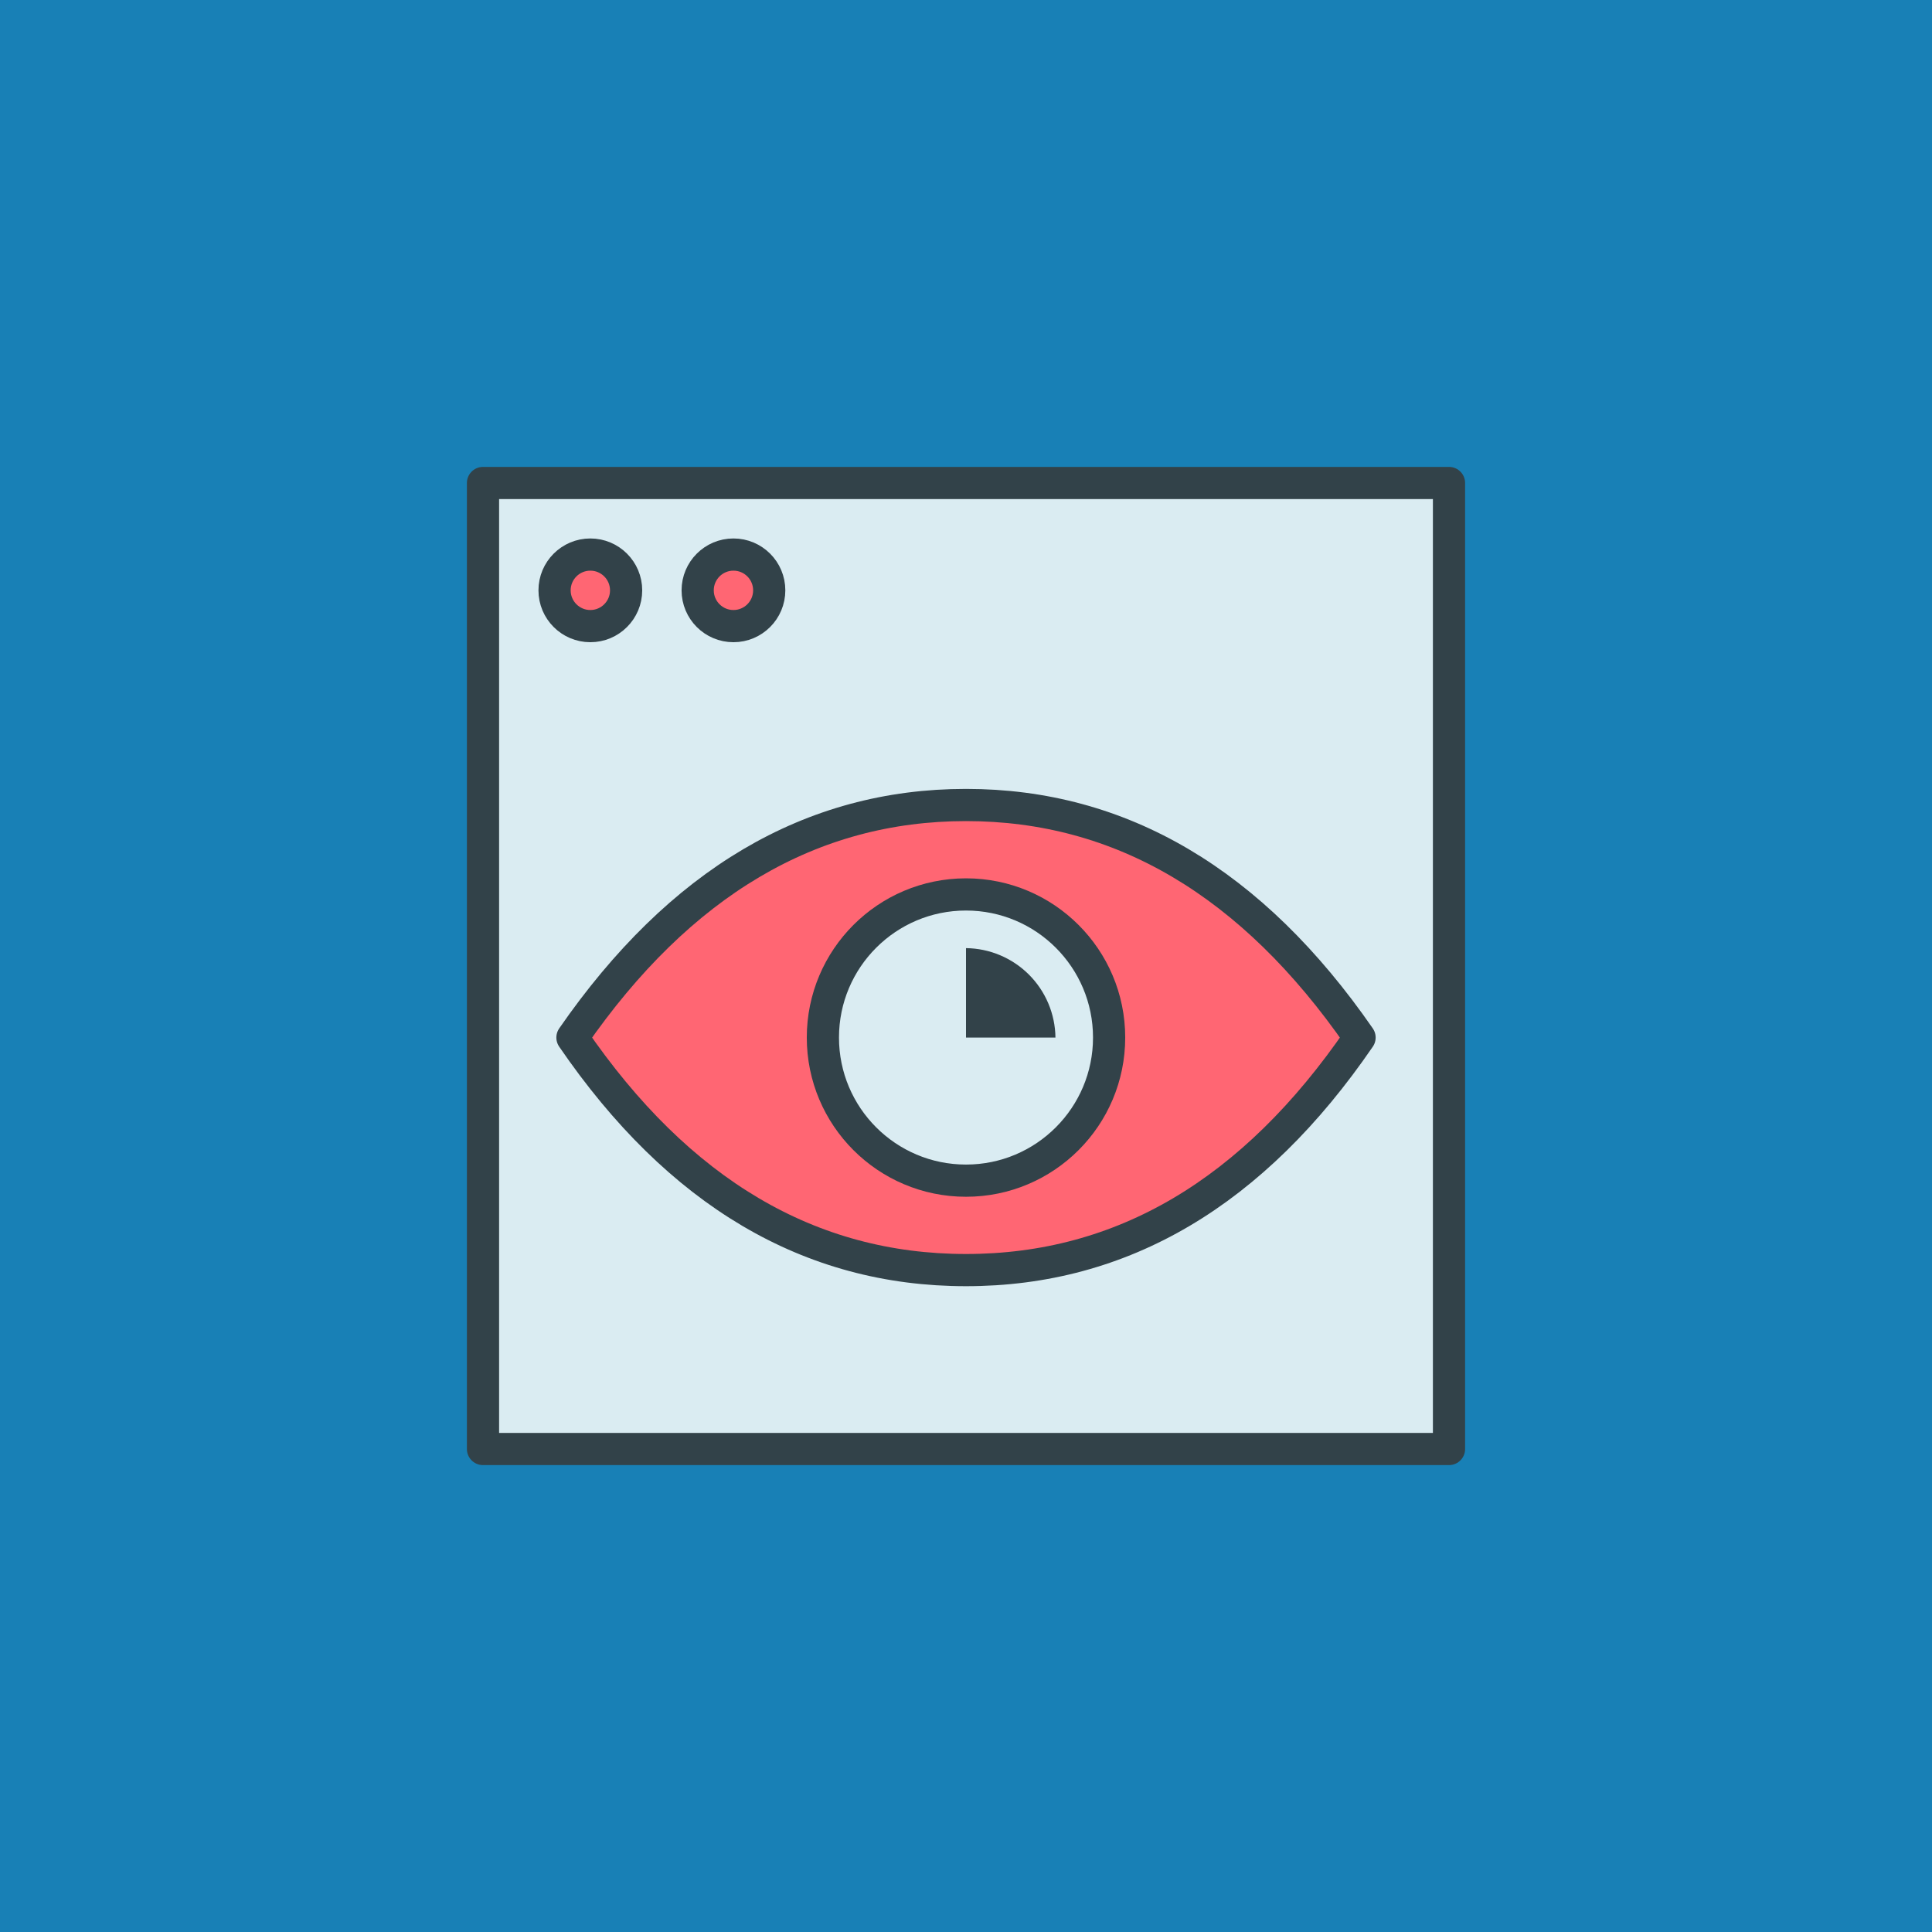
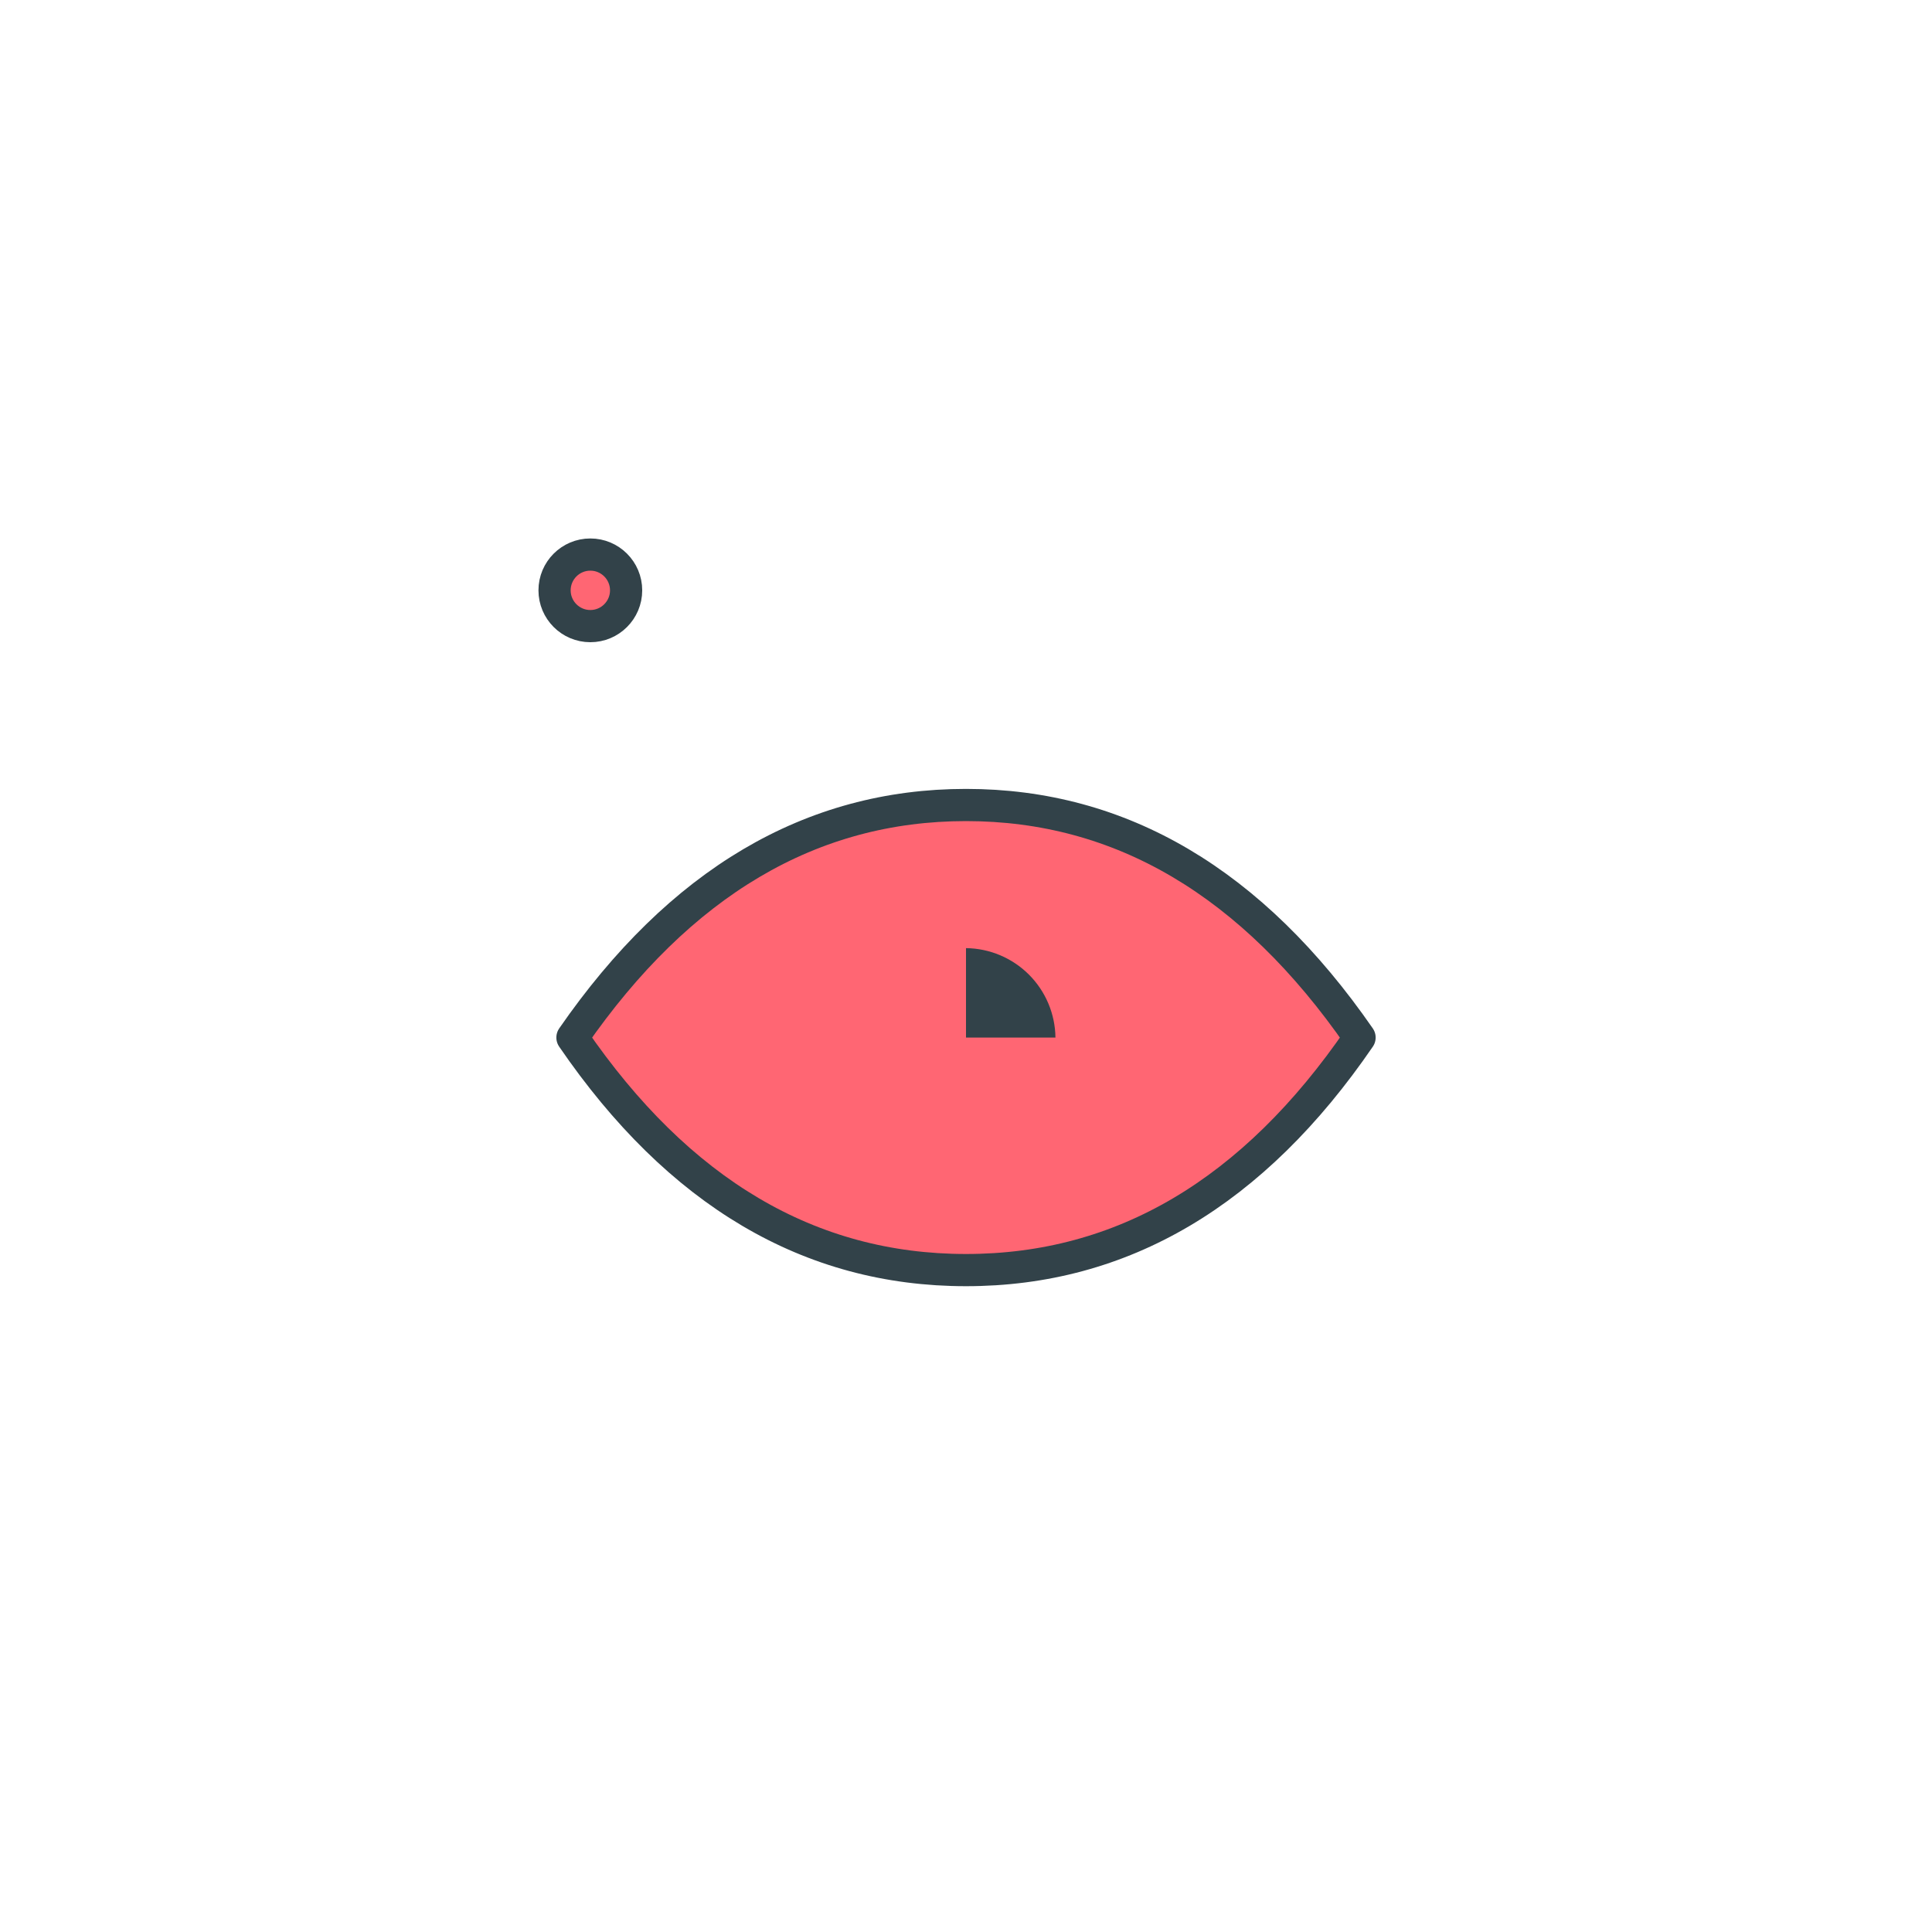
<svg xmlns="http://www.w3.org/2000/svg" fill="none" height="120" viewBox="0 0 120 120" width="120">
-   <path d="m0 0h120v120h-120z" fill="#1880b6" />
  <g stroke="#324249" stroke-linecap="round" stroke-linejoin="round" stroke-width="2">
-     <path d="m30 30h60v60h-60z" fill="#daecf2" />
    <path d="m36.667 38.889c1.227 0 2.222-.995 2.222-2.222s-.995-2.222-2.222-2.222-2.222.995-2.222 2.222.995 2.222 2.222 2.222z" fill="#ff6673" />
-     <path d="m45.556 38.889c1.227 0 2.222-.995 2.222-2.222s-.995-2.222-2.222-2.222-2.222.995-2.222 2.222.995 2.222 2.222 2.222z" fill="#ff6673" />
    <path d="m35.556 64.444c6.667-9.63 14.815-14.444 24.444-14.444s17.778 4.815 24.444 14.444c-6.593 9.63-14.741 14.444-24.444 14.444s-17.852-4.815-24.444-14.444z" fill="#ff6673" />
-     <path d="m60 73.333c4.909 0 8.889-3.98 8.889-8.889s-3.98-8.889-8.889-8.889-8.889 3.98-8.889 8.889 3.98 8.889 8.889 8.889z" fill="#daecf2" />
  </g>
  <path d="m60 58.889v5.556h5.556c-.017-1.468-.608-2.871-1.646-3.909-1.038-1.038-2.441-1.629-3.909-1.646z" fill="#324249" />
</svg>